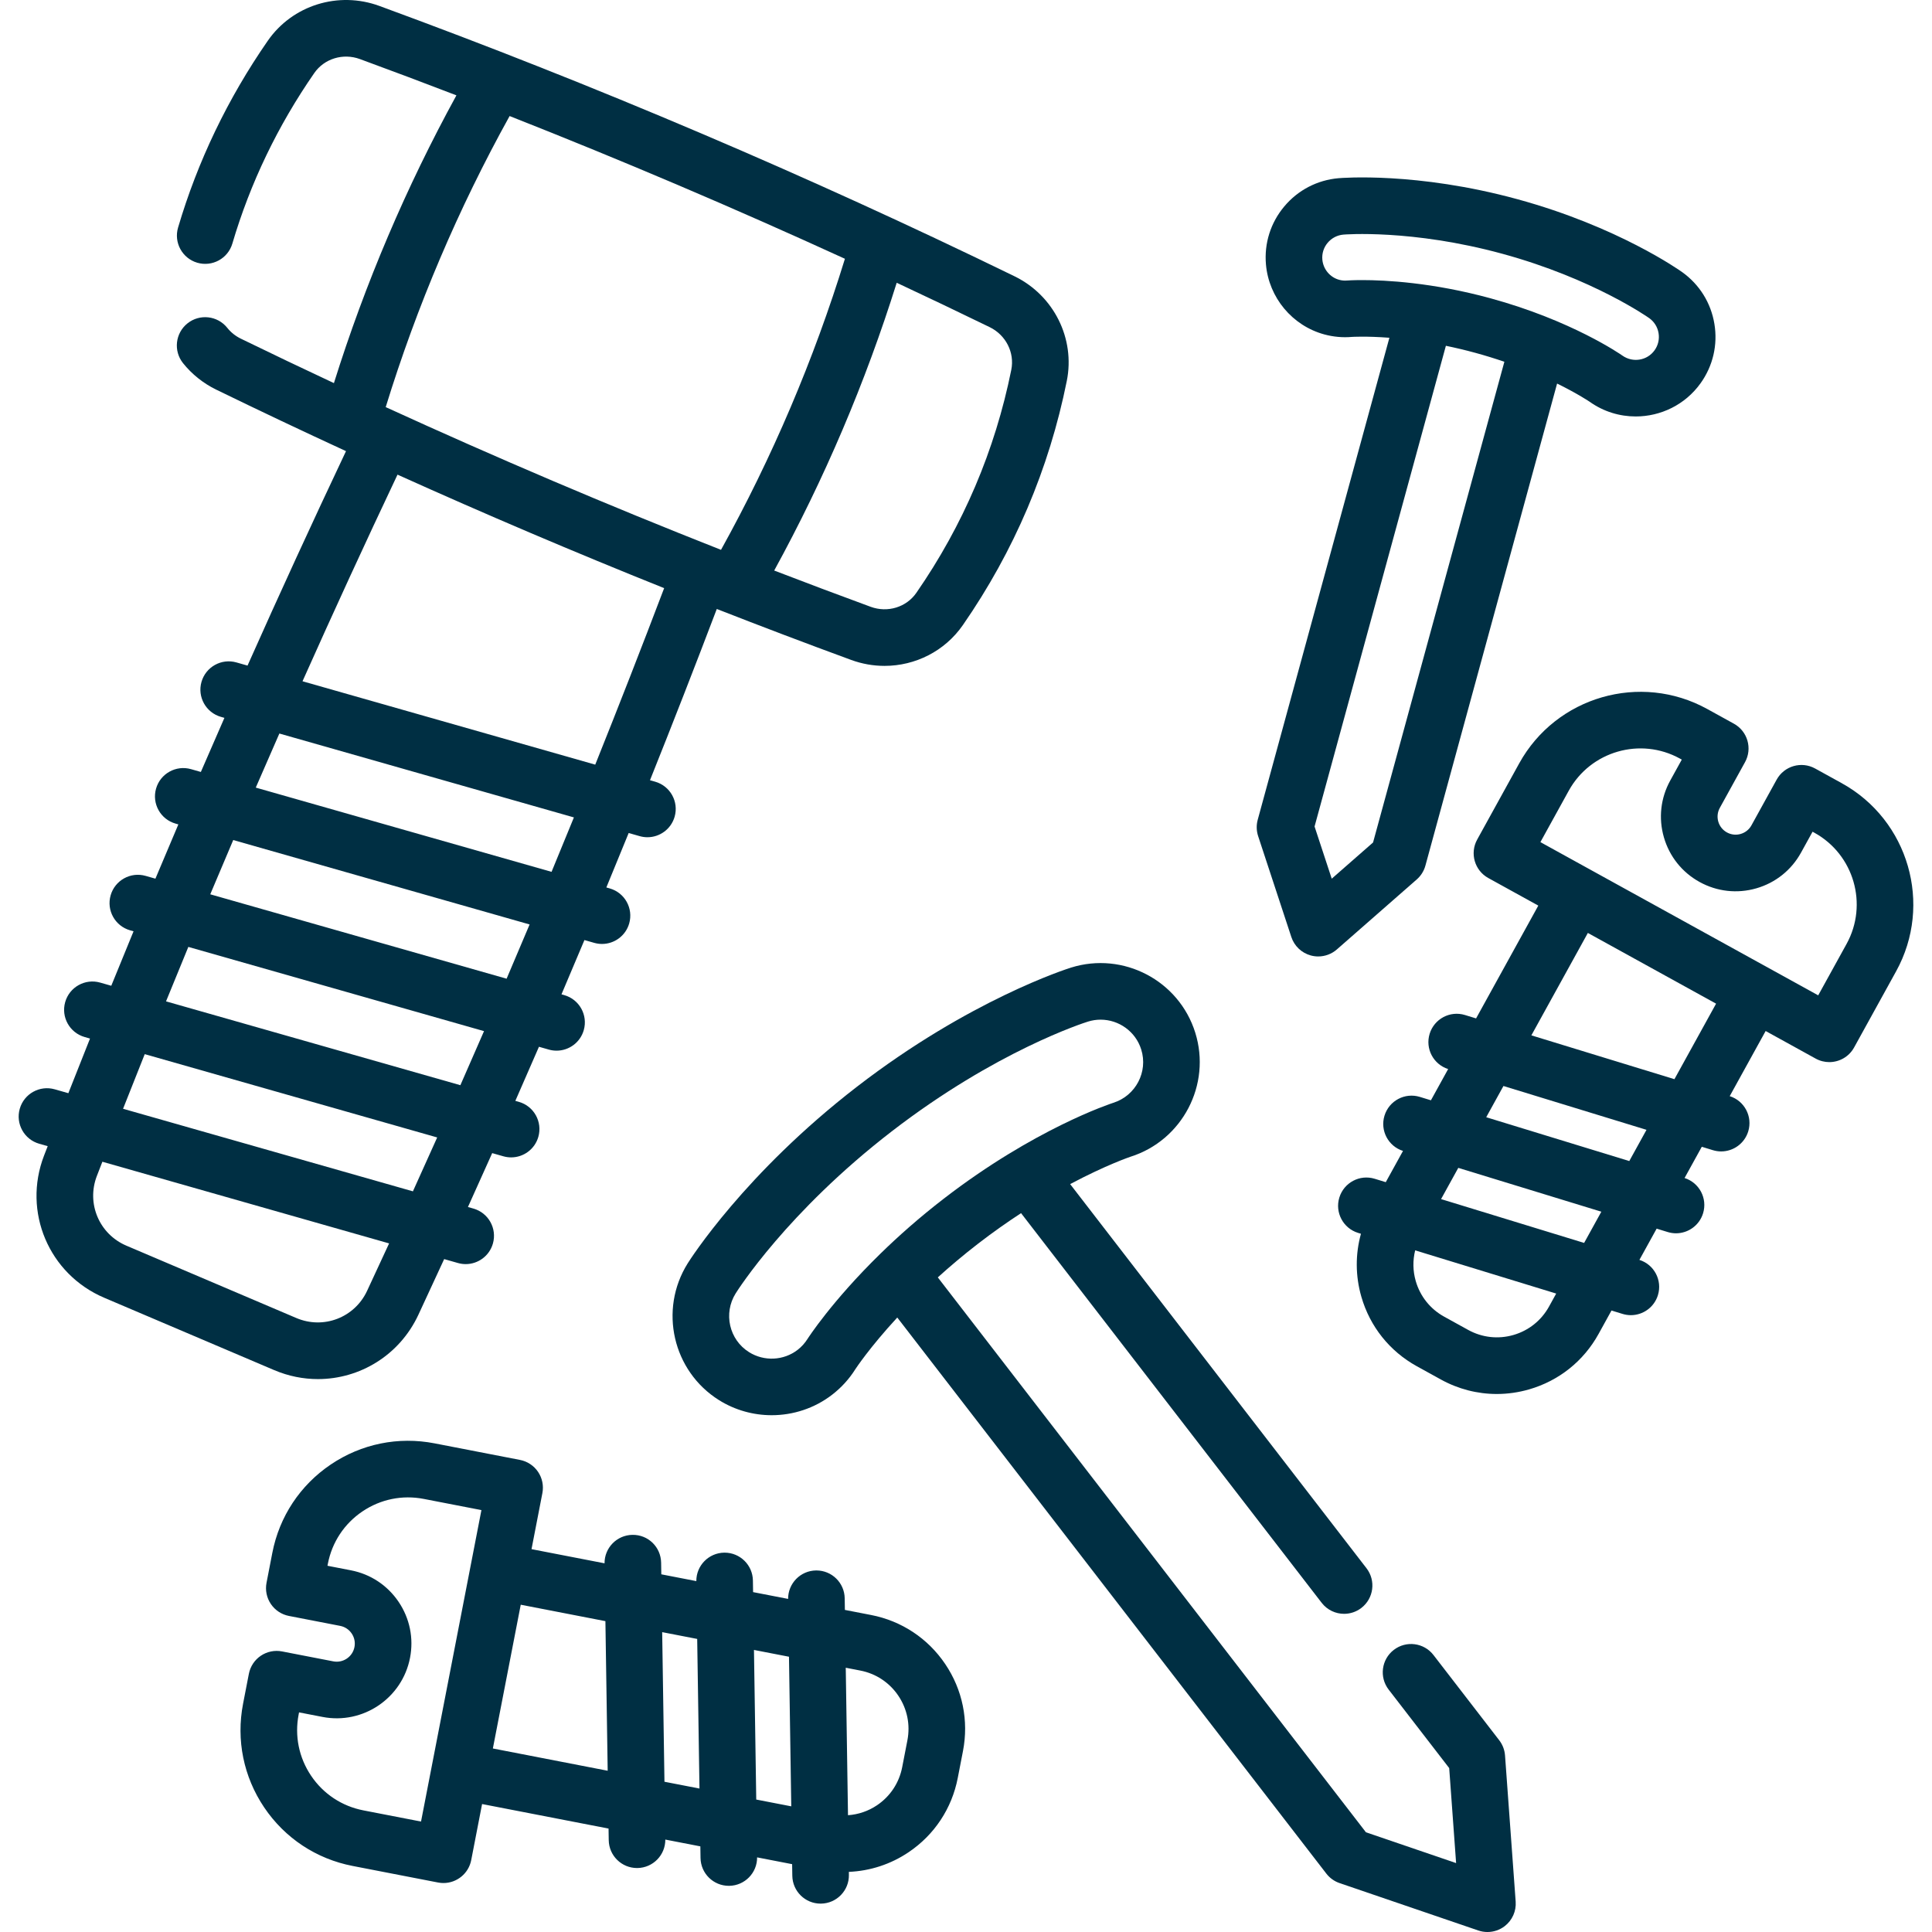
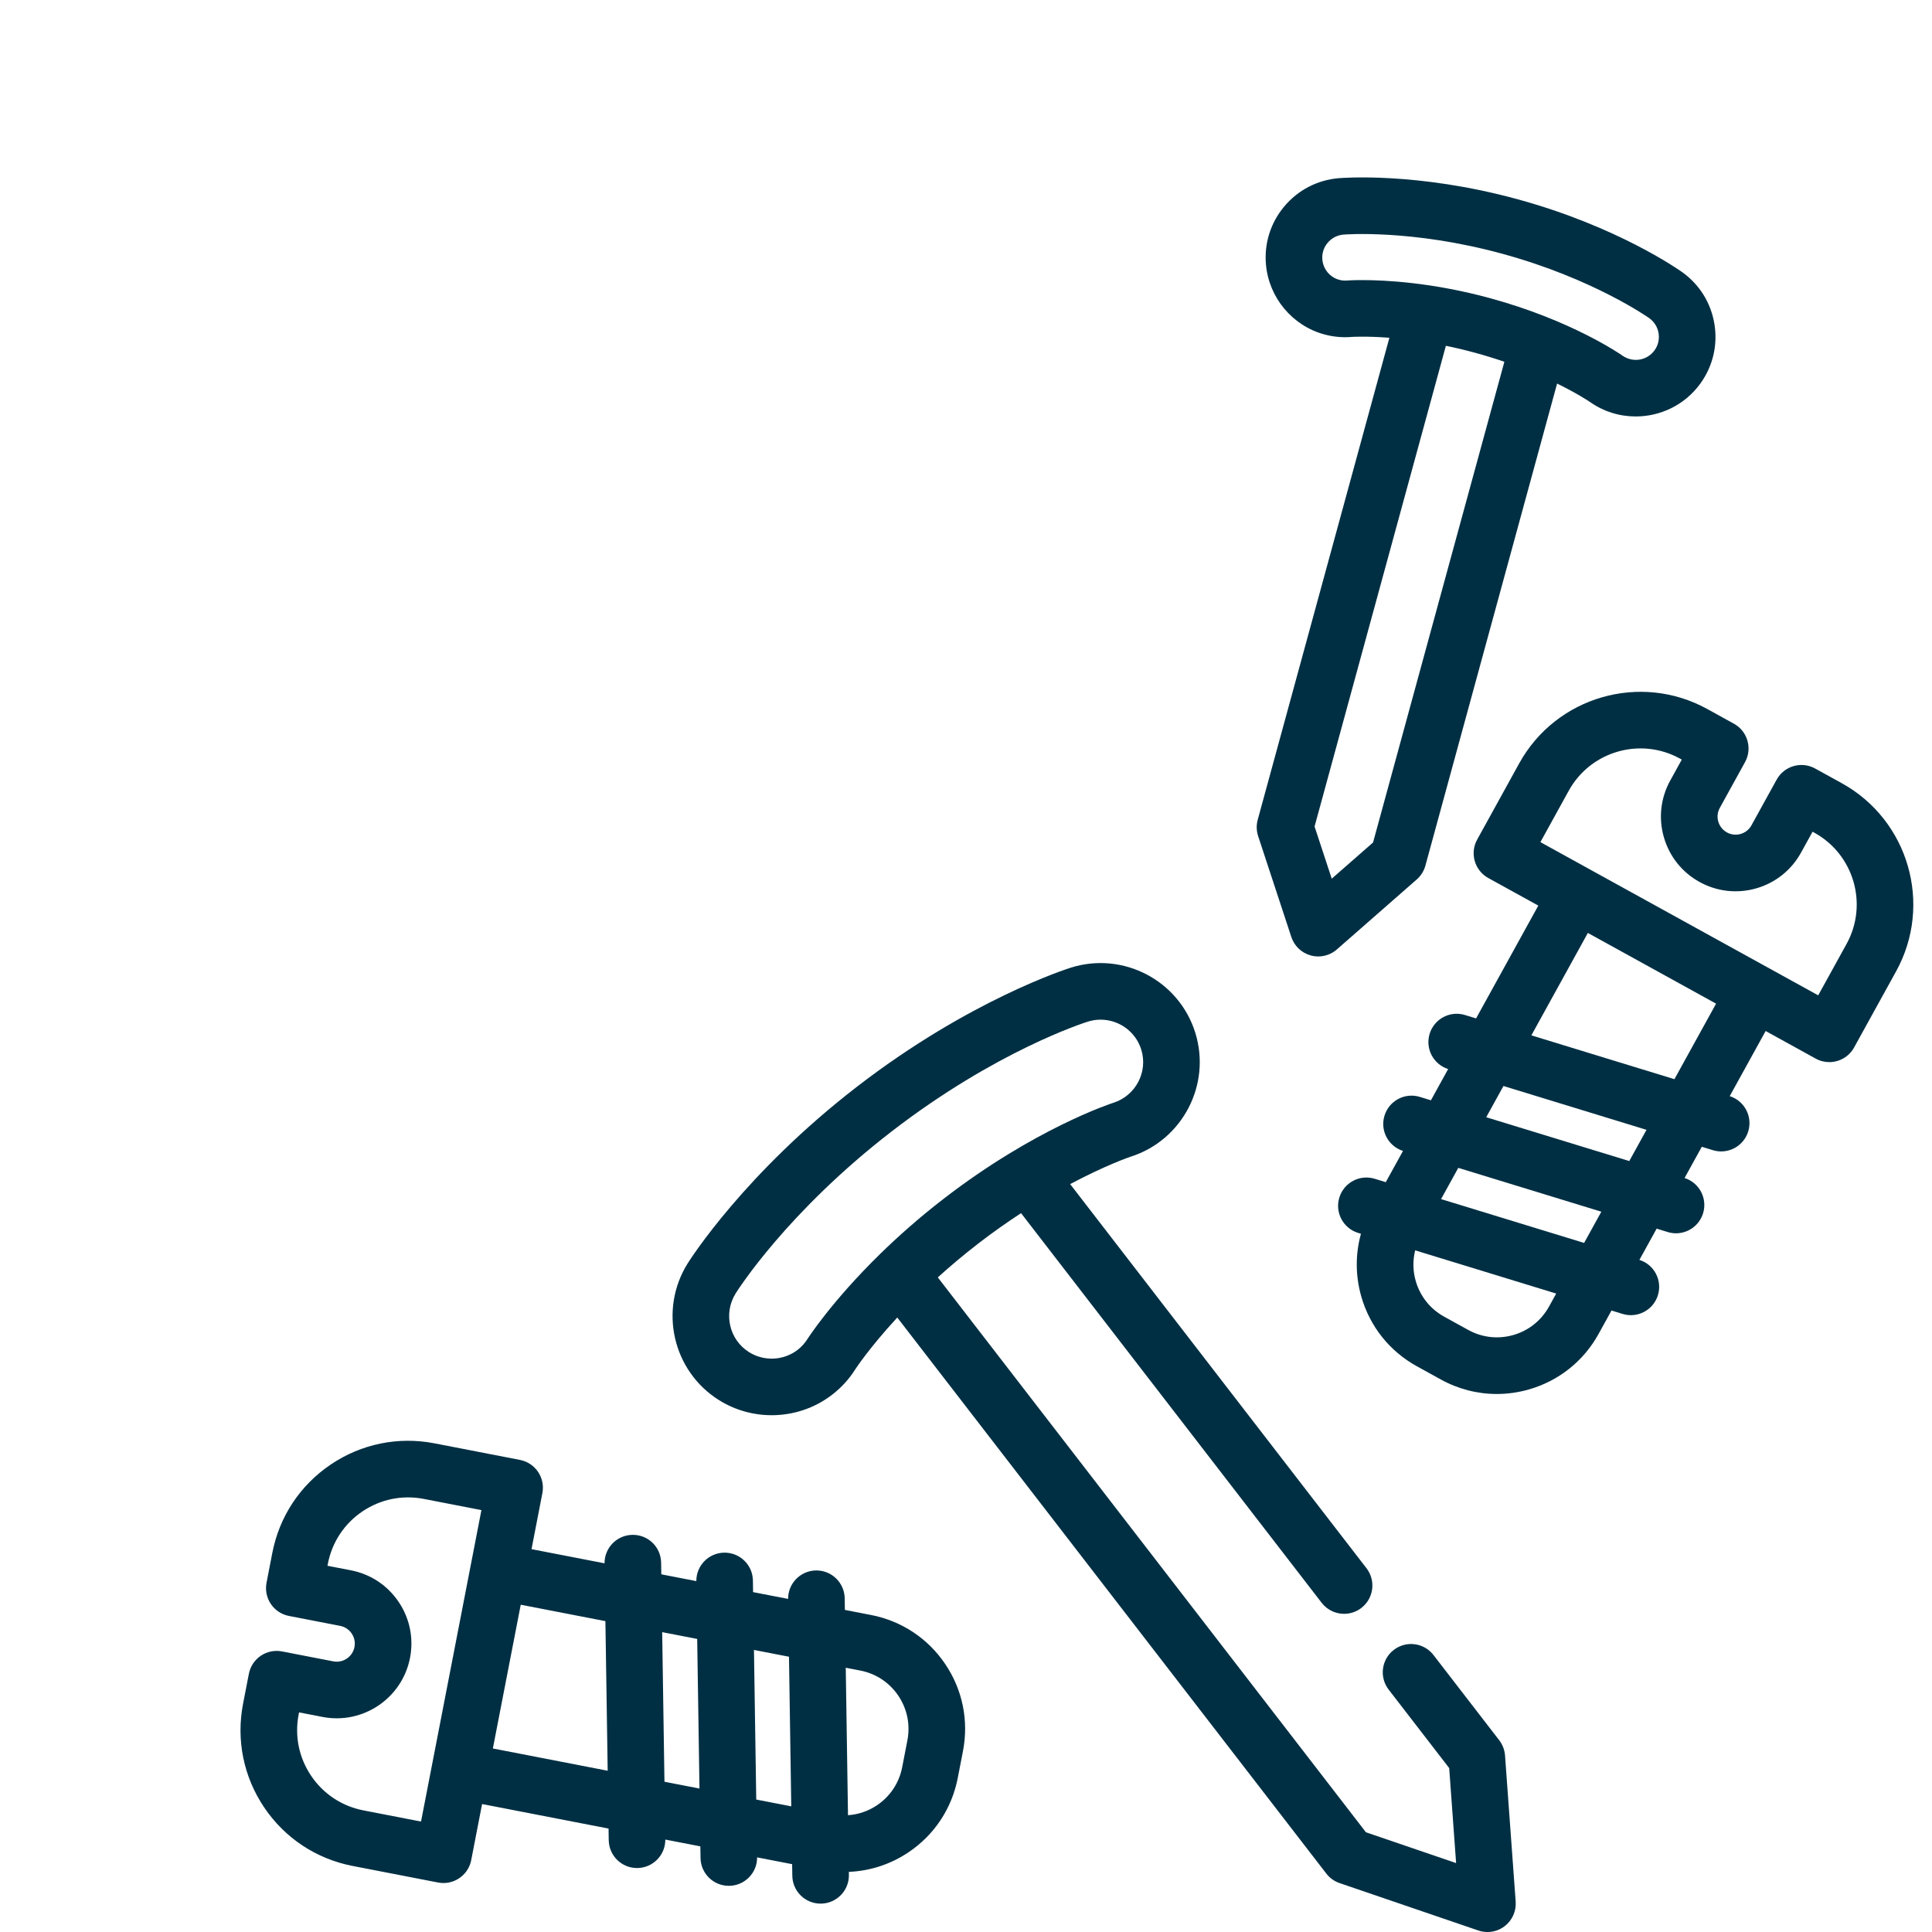
<svg xmlns="http://www.w3.org/2000/svg" version="1.1" id="Capa_1" x="0px" y="0px" viewBox="0 0 512 512" style="enable-background:new 0 0 512 512;" xml:space="preserve">
  <style type="text/css"> .st0{fill:#002F43;} </style>
  <g>
-     <path class="st0" d="M84.258,365.474c11.083,0,21.599-6.3,26.602-17.008 c2.298-4.918,4.579-9.852,6.851-14.793l3.648,1.039 c0.687,0.196,1.378,0.289,2.059,0.289c3.266,0,6.271-2.15,7.209-5.447 c1.135-3.984-1.175-8.133-5.158-9.268l-1.458-0.415 c2.154-4.752,4.295-9.513,6.424-14.284l2.965,0.844 c0.687,0.196,1.378,0.289,2.059,0.289c3.266,0,6.271-2.15,7.209-5.447 c1.135-3.984-1.175-8.133-5.158-9.268l-0.938-0.267 c2.097-4.77,4.185-9.546,6.257-14.332l2.611,0.744 c0.687,0.196,1.378,0.289,2.059,0.289c3.266,0,6.271-2.15,7.209-5.447 c1.135-3.984-1.175-8.133-5.158-9.268l-0.749-0.213 c2.042-4.787,4.066-9.583,6.081-14.382l2.598,0.74 c0.687,0.196,1.378,0.289,2.059,0.289c3.266,0,6.271-2.15,7.209-5.447 c1.135-3.984-1.175-8.133-5.158-9.268l-0.901-0.257 c1.986-4.805,3.958-9.614,5.917-14.428l2.915,0.83 c0.687,0.196,1.378,0.289,2.059,0.289c3.266,0,6.271-2.15,7.209-5.447 c1.135-3.984-1.175-8.133-5.158-9.268l-1.377-0.392 c6.046-15.101,11.95-30.235,17.704-45.382 c11.839,4.631,23.711,9.139,35.605,13.501c2.902,1.066,5.895,1.579,8.848,1.579 c8.134,0,15.966-3.89,20.765-10.817c13.574-19.592,22.84-41.357,27.537-64.693 c2.263-11.251-3.435-22.659-13.857-27.741 c-54.64-26.622-111.263-50.725-168.295-71.637 c-10.888-4.001-23.062-0.203-29.6,9.235C60.367,26.091,52.37,42.743,47.191,60.306 c-1.172,3.973,1.099,8.144,5.072,9.315c3.974,1.168,8.144-1.1,9.314-5.073 c4.726-16.024,12.03-31.228,21.712-45.191c2.648-3.823,7.623-5.345,12.103-3.699 c8.533,3.129,17.055,6.339,25.565,9.609 c-13.303,24.274-24.193,49.855-32.465,76.261 c-8.258-3.867-16.48-7.786-24.651-11.768c-1.423-0.691-2.64-1.662-3.617-2.885 c-2.586-3.235-7.304-3.764-10.541-1.178c-3.236,2.585-3.764,7.305-1.178,10.541 c2.348,2.938,5.385,5.364,8.772,7.01c11.387,5.55,22.866,10.983,34.416,16.309 c-8.892,18.795-17.598,37.754-26.096,56.833l-2.934-0.836 c-3.979-1.135-8.133,1.174-9.268,5.158c-1.135,3.984,1.175,8.133,5.158,9.268 l0.919,0.262c-2.094,4.772-4.176,9.55-6.244,14.335l-2.605-0.742 c-3.978-1.135-8.133,1.174-9.268,5.158c-1.135,3.984,1.175,8.133,5.158,9.268 l0.751,0.214c-2.039,4.79-4.068,9.583-6.079,14.382l-2.602-0.741 c-3.98-1.135-8.133,1.174-9.268,5.158c-1.135,3.984,1.175,8.133,5.158,9.268 l0.917,0.261c-1.983,4.807-3.949,9.618-5.903,14.432l-2.943-0.838 c-3.979-1.135-8.134,1.174-9.268,5.158c-1.135,3.984,1.175,8.133,5.158,9.268 l1.418,0.404c-1.928,4.824-3.841,9.651-5.738,14.479l-3.611-1.029 c-3.978-1.135-8.133,1.174-9.268,5.158s1.175,8.133,5.158,9.268l2.247,0.64 c-0.322,0.832-0.648,1.664-0.969,2.496c-5.735,14.88,1.269,31.429,15.944,37.676 l45.031,19.171c3.804,1.618,7.742,2.386,11.612,2.386L84.258,365.474z M268.004,97.998c-4.292,21.319-12.758,41.206-25.162,59.109 c-2.649,3.824-7.626,5.349-12.113,3.699c-8.532-3.129-17.052-6.338-25.558-9.608 c13.3-24.268,24.19-49.849,32.466-76.262 c8.254,3.865,16.473,7.782,24.643,11.763c4.288,2.091,6.641,6.738,5.724,11.299 V97.998z M135.053,30.753c29.918,11.793,59.615,24.434,88.86,37.826 c-8.241,26.76-19.263,52.652-32.837,77.135 c-29.931-11.798-59.627-24.439-88.859-37.826 c8.238-26.754,19.26-52.645,32.836-77.135L135.053,30.753z M105.345,125.784 c23.316,10.516,46.907,20.559,70.662,30.08 c-5.93,15.613-12.02,31.211-18.262,46.774L80.169,180.542 c8.205-18.38,16.604-36.645,25.175-54.758L105.345,125.784z M74.036,194.391 l78.054,22.232c-1.961,4.813-3.935,9.623-5.924,14.426l-78.384-22.326 c2.071-4.783,4.155-9.561,6.254-14.332L74.036,194.391z M61.809,222.619 l78.542,22.371c-2.018,4.799-4.05,9.592-6.095,14.378l-78.535-22.369 c2.015-4.799,4.046-9.591,6.088-14.38L61.809,222.619z M49.91,250.94 l78.362,22.32c-2.075,4.784-4.166,9.56-6.267,14.329L43.998,265.371 c1.958-4.813,3.926-9.624,5.912-14.43L49.91,250.94z M38.357,279.36 l77.502,22.075c-2.133,4.769-4.276,9.53-6.434,14.281L32.612,293.837 c1.9-4.827,3.815-9.653,5.745-14.477L38.357,279.36z M25.671,311.636 c0.484-1.255,0.975-2.509,1.461-3.763l75.984,21.642 c-1.94,4.208-3.887,8.41-5.846,12.601c-3.312,7.087-11.543,10.235-18.744,7.171 l-45.031-19.171C26.295,327.052,22.859,318.934,25.671,311.636z" />
    <path class="st0" d="M398.848,465.216c-0.107-1.468-0.644-2.872-1.542-4.037 l-17.42-22.58c-2.529-3.279-7.238-3.889-10.52-1.357 c-3.279,2.53-3.888,7.24-1.357,10.519l16.042,20.793l1.833,25.183l-23.897-8.165 L248.529,338.522c3.211-2.91,6.775-5.927,10.706-8.959 c3.922-3.026,7.736-5.703,11.358-8.066l79.665,103.265 c1.478,1.916,3.698,2.919,5.943,2.919c1.6,0,3.212-0.51,4.576-1.562 c3.279-2.53,3.888-7.24,1.357-10.52l-78.533-101.799 c9.595-5.105,15.944-7.237,16.016-7.261 c13.751-4.359,21.439-19.107,17.139-32.875 c-4.318-13.828-19.084-21.562-32.909-17.245 c-1.085,0.339-26.92,8.562-56.707,31.544 c-29.801,22.992-44.297,45.886-44.898,46.847 c-7.697,12.299-3.971,28.557,8.309,36.243c4.267,2.67,9.117,3.99,13.952,3.99 c5.688,0,11.354-1.827,16.028-5.434c2.457-1.896,4.545-4.201,6.157-6.777 c0.062-0.095,3.735-5.698,11.099-13.677l113.704,147.367 c0.898,1.165,2.12,2.04,3.513,2.516l36.76,12.56 c0.791,0.271,1.61,0.403,2.424,0.403c1.636,0,3.251-0.535,4.582-1.562 c1.993-1.538,3.082-3.972,2.899-6.483L398.848,465.216z M214.022,354.796 c-0.715,1.142-1.608,2.13-2.654,2.937c-0.001,0-0.002,0.001-0.002,0.001 c-3.703,2.857-8.872,3.098-12.858,0.603c-5.268-3.297-6.861-10.282-3.551-15.572 c0.545-0.87,13.649-21.559,41.345-42.927 c27.685-21.36,51.035-28.796,52.017-29.102c1.114-0.348,2.243-0.514,3.354-0.514 c4.801,0,9.261,3.094,10.766,7.913c1.846,5.907-1.453,12.234-7.401,14.12 c-0.846,0.274-20.983,6.93-44.963,25.431 c-6.488,5.006-12.069,9.973-16.777,14.573c-0.022,0.021-0.043,0.042-0.065,0.063 c-12.83,12.544-19.11,22.315-19.211,22.474H214.022z" />
    <path class="st0" d="M342.217,248.314c0.786,2.391,2.72,4.227,5.147,4.891 c0.652,0.178,1.316,0.265,1.977,0.265c1.796,0,3.558-0.646,4.942-1.859 l21.173-18.55c1.107-0.97,1.904-2.245,2.293-3.665l34.897-127.749 c5.554,2.729,8.63,4.825,8.659,4.844c3.691,2.618,7.949,3.876,12.172,3.875 c6.589,0,13.09-3.065,17.199-8.81c3.28-4.584,4.579-10.171,3.656-15.733 c-0.922-5.561-3.955-10.43-8.537-13.709 c-0.683-0.488-17.009-12.042-43.672-19.325 c-26.665-7.284-46.596-5.635-47.428-5.562c-5.613,0.494-10.703,3.143-14.331,7.458 c-3.637,4.324-5.367,9.8-4.872,15.417c0.771,8.763,6.978,16.204,15.442,18.517 h0.001c2.406,0.657,4.897,0.877,7.299,0.667 c0.073-0.006,3.8-0.248,9.97,0.224l-34.896,127.744 c-0.388,1.42-0.349,2.922,0.111,4.321L342.217,248.314z M357.022,74.338 c-0.725,0.064-1.447,0.001-2.135-0.187c-2.439-0.667-4.229-2.822-4.453-5.362 c-0.142-1.617,0.358-3.197,1.41-4.447c1.056-1.255,2.535-2.026,4.168-2.169 c0.177-0.018,18.062-1.493,42.158,5.089c24.098,6.583,38.748,16.947,38.895,17.053 c1.326,0.949,2.203,2.357,2.47,3.965s-0.108,3.224-1.058,4.551 c-1.949,2.726-5.76,3.367-8.532,1.4c-0.539-0.377-13.447-9.308-34.99-15.192 c-15.334-4.189-27.849-4.812-33.935-4.812c-2.517-0.001-3.936,0.105-3.998,0.111 L357.022,74.338z M383.174,91.639c2.488,0.512,5.104,1.125,7.827,1.87 c2.717,0.742,5.275,1.541,7.672,2.363L363.874,223.266l-10.951,9.594l-4.55-13.828 L383.174,91.639z" />
    <path class="st0" d="M230.847,427.991l-6.946-1.347l-0.047-3.073 c-0.062-4.103-3.407-7.386-7.497-7.386c-0.038,0-0.077,0-0.116,0.001 c-4.117,0.062-7.406,3.432-7.382,7.541l-9.283-1.8l-0.047-3.073 c-0.062-4.103-3.407-7.386-7.497-7.386c-0.038,0-0.077,0-0.116,0.001 c-4.117,0.062-7.406,3.432-7.382,7.541l-9.282-1.8l-0.047-3.073 c-0.062-4.142-3.421-7.453-7.613-7.385c-4.117,0.062-7.406,3.432-7.382,7.541 l-19.352-3.752l2.881-14.858c0.378-1.953-0.034-3.976-1.147-5.625 c-1.113-1.649-2.835-2.788-4.788-3.166l-22.642-4.39 c-9.616-1.866-19.387,0.127-27.509,5.61c-8.121,5.483-13.62,13.8-15.485,23.418 l-1.535,7.92c-0.379,1.953,0.033,3.976,1.146,5.625 c1.113,1.648,2.835,2.788,4.788,3.166l13.581,2.633 c1.255,0.243,2.341,0.961,3.057,2.022c0.716,1.061,0.977,2.335,0.732,3.591 c-0.502,2.592-3.014,4.293-5.612,3.79l-13.581-2.633 c-1.954-0.379-3.977,0.034-5.625,1.147s-2.787,2.836-3.166,4.789l-1.535,7.92 c-1.865,9.618,0.128,19.388,5.61,27.509 c5.483,8.121,13.8,13.62,23.418,15.485l22.642,4.39 c0.482,0.094,0.963,0.139,1.436,0.139c3.52,0,6.66-2.49,7.355-6.074 l2.881-14.86l33.516,6.499l0.047,3.073c0.062,4.103,3.407,7.386,7.497,7.386 c0.038,0,0.077,0,0.116-0.001c4.117-0.062,7.406-3.432,7.382-7.541l9.283,1.8 l0.047,3.073c0.062,4.103,3.407,7.386,7.497,7.386c0.038,0,0.077,0,0.116-0.001 c4.117-0.062,7.406-3.432,7.382-7.541l9.282,1.8l0.047,3.073 c0.062,4.103,3.407,7.386,7.497,7.386c0.038,0,0.077,0,0.116-0.001 c4.142-0.063,7.448-3.472,7.385-7.613l-0.012-0.803 c5.621-0.237,11.086-2.001,15.868-5.229c6.812-4.599,11.425-11.575,12.989-19.643 l1.384-7.135c1.564-8.069-0.107-16.264-4.706-23.075 c-4.601-6.814-11.578-11.427-19.646-12.991L230.847,427.991z M96.3,479.768 c-5.685-1.103-10.601-4.353-13.842-9.153c-3.241-4.8-4.418-10.575-3.315-16.26 l0.107-0.557l6.218,1.205c10.711,2.08,21.117-4.947,23.194-15.659 c1.006-5.189-0.069-10.459-3.027-14.84s-7.444-7.348-12.633-8.354l-6.218-1.206 l0.108-0.558c1.102-5.685,4.353-10.601,9.152-13.842 c4.802-3.241,10.575-4.418,16.26-3.316l15.278,2.962l-16.005,82.54 L96.3,479.768z M130.614,463.363l6.309-32.534l1.079-5.562l22.437,4.351 l0.604,39.646L130.614,463.363z M176.088,472.181l-0.604-39.646l9.279,1.799 l0.604,39.646L176.088,472.181z M200.413,476.898l-0.604-39.646l9.279,1.799 l0.604,39.646L200.413,476.898z M240.471,461.199l-1.384,7.135 c-0.802,4.135-3.165,7.71-6.656,10.067c-2.328,1.572-4.972,2.459-7.703,2.649 l-0.595-39.083l3.858,0.748c4.136,0.802,7.711,3.166,10.068,6.657 c2.357,3.492,3.214,7.692,2.412,11.827L240.471,461.199z" />
    <path class="st0" d="M488.09,207.556l-7.065-3.896c-3.627-2-8.188-0.681-10.189,2.945 l-6.681,12.113c-0.617,1.12-1.635,1.932-2.864,2.288 c-1.228,0.355-2.522,0.211-3.642-0.407c-1.12-0.618-1.933-1.634-2.287-2.864 c-0.355-1.229-0.211-2.522,0.406-3.642l6.681-12.114 c2-3.627,0.682-8.189-2.945-10.189l-7.064-3.896 c-17.71-9.767-40.066-3.306-49.836,14.406l-11.138,20.195 c-2,3.627-0.682,8.189,2.945,10.189l13.254,7.31L391.176,269.891l-2.938-0.9 c-3.962-1.214-8.155,1.014-9.368,4.974c-1.207,3.937,0.989,8.102,4.906,9.343 l-4.566,8.28l-2.938-0.9c-3.964-1.215-8.155,1.014-9.368,4.974 c-1.207,3.937,0.989,8.102,4.906,9.343l-4.566,8.28l-2.937-0.9 c-3.964-1.216-8.154,1.014-9.368,4.974c-1.214,3.96,1.014,8.155,4.975,9.368 l0.753,0.231c-1.503,5.423-1.49,11.169,0.112,16.711 c2.282,7.896,7.502,14.43,14.699,18.399l6.364,3.51 c4.614,2.545,9.688,3.84,14.815,3.84c2.869,0,5.756-0.405,8.589-1.224 c7.896-2.283,14.43-7.503,18.398-14.7l3.417-6.196l2.938,0.9 c0.732,0.225,1.473,0.331,2.2,0.331c3.209,0,6.179-2.077,7.168-5.305 c1.207-3.937-0.989-8.102-4.906-9.343l4.566-8.28l2.938,0.9 c0.732,0.225,1.473,0.331,2.2,0.331c3.209,0,6.179-2.077,7.168-5.305 c1.207-3.937-0.989-8.102-4.906-9.343l4.566-8.28l2.937,0.9 c0.732,0.225,1.473,0.331,2.2,0.331c3.209,0,6.179-2.077,7.168-5.305 c1.207-3.937-0.989-8.102-4.905-9.343l9.521-17.262l13.252,7.309 c1.148,0.633,2.391,0.934,3.615,0.934c2.644,0,5.207-1.401,6.574-3.879 l11.139-20.195c9.768-17.712,3.306-40.069-14.405-49.837L488.09,207.556z M420.798,247.239l33.981,18.741l-11.038,20.014l-37.912-11.614L420.798,247.239z M410.509,346.249c-2.034,3.688-5.383,6.364-9.43,7.534 c-4.044,1.169-8.306,0.693-11.994-1.341l-6.364-3.51 c-3.688-2.034-6.363-5.383-7.533-9.43c-0.78-2.698-0.812-5.488-0.154-8.144 l37.373,11.449L410.509,346.249z M419.809,329.388l-37.912-11.614l4.565-8.276 l37.912,11.614L419.809,329.388z M431.776,307.691l-37.912-11.614l4.564-8.276 l37.912,11.614L431.776,307.691z M489.361,250.149l-7.517,13.627l-73.622-40.605 l7.516-13.627c5.774-10.47,18.989-14.288,29.457-8.515l0.497,0.274l-3.059,5.546 c-2.553,4.628-3.15,9.974-1.682,15.052c1.468,5.079,4.825,9.281,9.453,11.833 c4.627,2.552,9.972,3.149,15.052,1.682c5.078-1.468,9.28-4.826,11.833-9.454 l3.059-5.546l0.498,0.274c10.469,5.776,14.288,18.99,8.515,29.459V250.149z" />
  </g>
</svg>